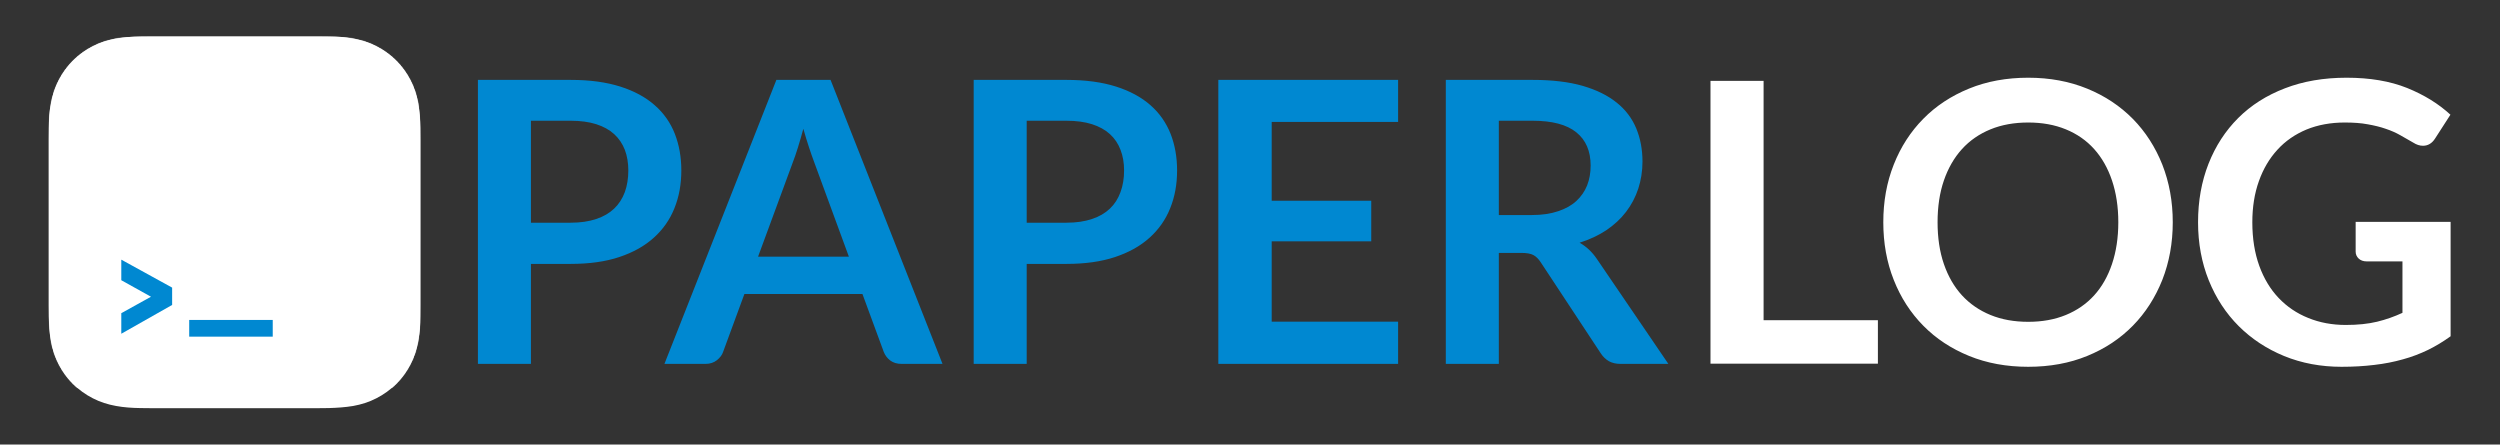
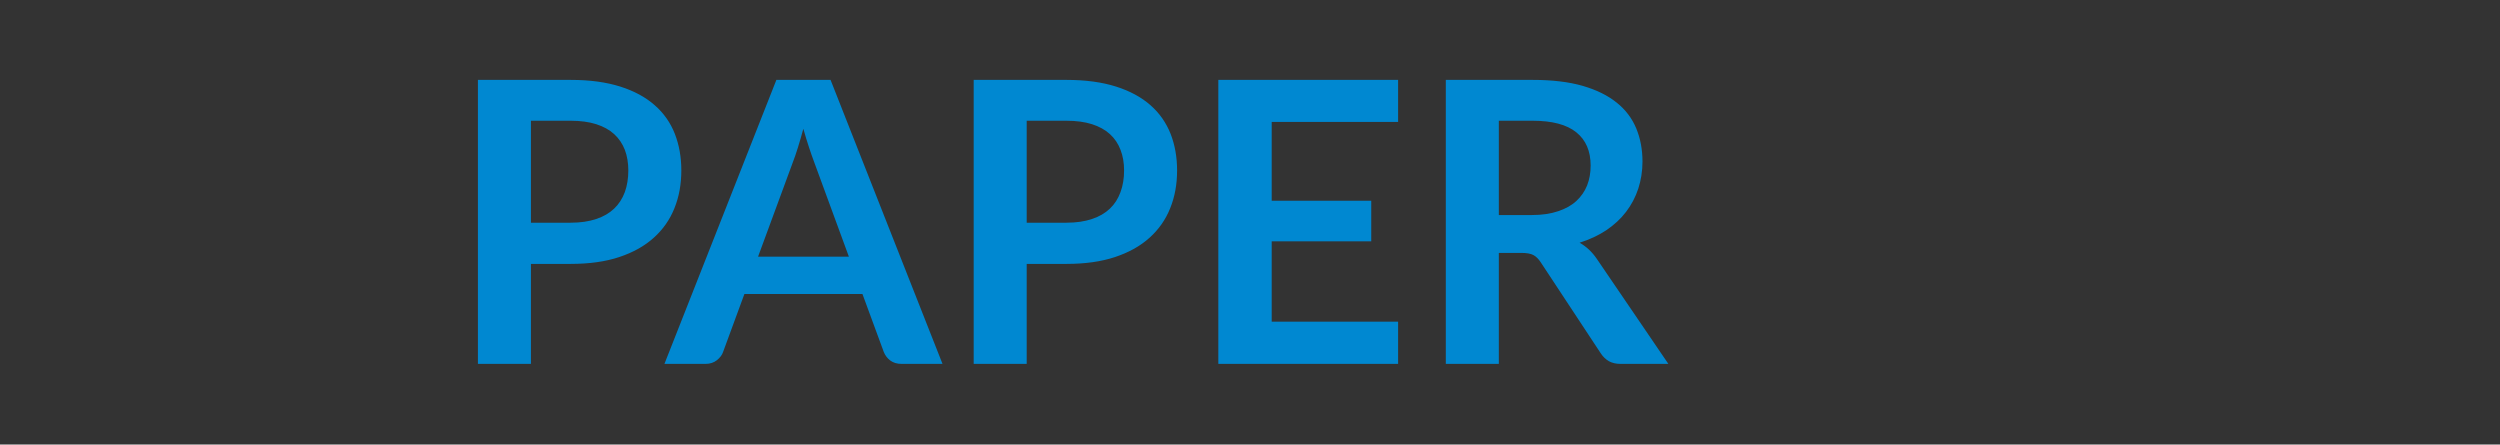
<svg xmlns="http://www.w3.org/2000/svg" xmlns:xlink="http://www.w3.org/1999/xlink" width="3442px" height="612px" viewBox="0 0 3442 612" version="1.1">
  <rect x="0" y="0" width="3442" height="612" fill="#333333" stroke="none" />
  <title>logo</title>
  <defs>
-     <path d="M579,210.139 L579,191.872 C579,186.75 578.83,181.628 578.83,176.336 C578.485,165.068 577.805,153.8 575.925,142.703 C573.88,131.436 570.635,121.021 565.342,110.778 C560.22,100.705 553.562,91.486 545.538,83.462 C537.514,75.438 528.295,68.78 518.222,63.658 C507.979,58.365 497.565,55.12 486.297,53.075 C475.2,51.025 463.932,50.34 452.664,50.17 C447.543,50 442.421,50 437.129,50 L418.861,50 L227.139,50 L208.871,50 C203.75,50 198.628,50.17 193.335,50.17 C182.068,50.515 170.8,51.195 159.703,53.075 C148.435,55.12 138.021,58.365 127.777,63.658 C117.705,68.78 108.486,75.439 100.462,83.462 C92.438,91.486 85.78,100.705 80.658,110.778 C75.365,121.021 72.122,131.436 70.073,142.703 C68.024,153.8 67.341,165.068 67.171,176.336 C67,181.457 67,186.579 67,191.872 L67,210.139 L67,401.862 L67,420.129 C67,425.251 67.171,430.372 67.171,435.665 C67.512,446.933 68.195,458.2 70.073,469.297 C72.122,480.565 75.365,490.979 80.658,501.222 C85.78,511.295 92.438,520.514 100.462,528.538 C108.486,536.562 117.705,543.22 127.777,548.342 C138.021,553.635 148.435,556.878 159.703,558.927 C170.8,560.976 182.068,561.659 193.335,561.829 C198.457,562 203.579,562 208.871,562 L437.128,562 C442.25,562 447.372,561.829 452.664,561.829 C463.932,561.488 475.199,560.805 486.297,558.927 C497.564,556.878 507.978,553.635 518.222,548.342 C528.294,543.22 537.513,536.562 545.537,528.538 C553.561,520.514 560.219,511.295 565.341,501.222 C570.635,490.979 573.88,480.565 575.925,469.297 C577.975,458.2 578.66,446.933 578.83,435.665 C579,430.543 579,425.421 579,420.129 L579,210.139 L579,210.139 Z" id="path-1" />
    <linearGradient x1="50%" y1="100%" x2="50%" y2="1.092%" id="linearGradient-3">
      <stop stop-color="#1C1C1D" offset="0%" />
      <stop stop-color="#242425" offset="20.996%" />
      <stop stop-color="#434345" offset="100%" />
    </linearGradient>
  </defs>
  <g id="logo" stroke="none" stroke-width="1" fill="none" fill-rule="evenodd">
    <g id="Logo" transform="translate(658, 107)" fill-rule="nonzero">
      <path d="M72.982,394 L72.982,256.343 L127.78,256.343 C153.386,256.343 175.651,253.24 194.577,246.91 C213.627,240.579 229.46,231.766 242.077,220.346 C254.694,209.051 264.219,195.521 270.528,179.757 C276.96,163.869 280.053,146.615 280.053,127.623 C280.053,109.501 277.084,92.62 271.146,77.352 C265.209,62.084 255.931,48.803 243.438,37.88 C230.944,26.832 215.111,18.268 195.938,12.185 C176.765,6.103 154.004,3 127.78,3 L127.78,3 L0,3 L0,394 L72.982,394 Z M127.78,199.617 L72.982,199.617 L72.982,59.23 L127.78,59.23 C141.263,59.23 152.891,60.843 162.787,63.946 C172.806,67.174 180.97,71.642 187.526,77.6 C194.082,83.558 198.907,90.758 202.246,99.198 C205.463,107.763 207.071,117.197 207.071,127.623 C207.071,138.671 205.463,148.601 202.246,157.538 C198.907,166.475 194.082,174.047 187.526,180.253 C180.97,186.46 172.806,191.301 162.787,194.528 C152.891,197.879 141.263,199.617 127.78,199.617 L127.78,199.617 Z M313.451,394 C319.636,394 324.831,392.262 329.037,388.911 C333.366,385.435 336.211,381.711 337.572,377.491 L337.572,377.491 L366.889,297.802 L529.428,297.802 L558.744,377.491 C560.6,382.208 563.569,386.18 567.651,389.283 C571.733,392.386 576.928,394 583.237,394 L583.237,394 L639.643,394 L485.515,3 L410.925,3 L256.797,394 L313.451,394 Z M510.75,246.413 L385.691,246.413 L433.438,116.824 C435.788,110.866 438.139,103.915 440.613,95.971 C443.087,88.027 445.561,79.462 448.035,70.277 C450.632,79.462 453.23,88.027 455.828,95.847 C458.425,103.667 460.775,110.494 463.002,116.328 L463.002,116.328 L510.75,246.413 Z M755.548,394 L755.548,256.343 L810.346,256.343 C835.952,256.343 858.094,253.24 877.143,246.91 C896.193,240.579 912.026,231.766 924.643,220.346 C937.261,209.051 946.785,195.521 953.094,179.757 C959.526,163.869 962.619,146.615 962.619,127.623 C962.619,109.501 959.65,92.62 953.712,77.352 C947.651,62.084 938.498,48.803 926.004,37.88 C913.511,26.832 897.677,18.268 878.504,12.185 C859.331,6.103 836.57,3 810.346,3 L810.346,3 L682.566,3 L682.566,394 L755.548,394 Z M810.346,199.617 L755.548,199.617 L755.548,59.23 L810.346,59.23 C823.829,59.23 835.457,60.843 845.353,63.946 C855.372,67.174 863.537,71.642 870.093,77.6 C876.649,83.558 881.473,90.758 884.689,99.198 C888.029,107.763 889.637,117.197 889.637,127.623 C889.637,138.671 888.029,148.601 884.689,157.538 C881.473,166.475 876.649,174.047 870.093,180.253 C863.537,186.46 855.372,191.301 845.353,194.528 C835.457,197.879 823.829,199.617 810.346,199.617 L810.346,199.617 Z M1266.916,394 L1266.916,335.909 L1092.873,335.909 L1092.873,225.311 L1229.93,225.311 L1229.93,169.33 L1092.873,169.33 L1092.873,60.843 L1266.916,60.843 L1266.916,3 L1019.396,3 L1019.396,394 L1266.916,394 Z M1405.582,394 L1405.582,241.2 L1436.754,241.2 C1444.052,241.2 1449.494,242.193 1453.205,244.179 C1456.916,246.165 1460.256,249.516 1463.349,254.233 L1463.349,254.233 L1545.855,379.353 C1548.948,384.07 1552.659,387.67 1557.112,390.276 C1561.565,392.759 1566.884,394 1573.316,394 L1573.316,394 L1639,394 L1540.66,249.64 C1533.98,239.834 1526.064,232.387 1516.786,227.173 C1530.517,222.829 1542.763,217.119 1553.648,209.92 C1564.41,202.596 1573.44,194.28 1580.738,184.722 C1588.036,175.164 1593.726,164.489 1597.561,152.821 C1601.396,141.029 1603.375,128.617 1603.375,115.459 C1603.375,98.95 1600.53,83.683 1594.84,69.904 C1589.15,56.126 1580.243,44.21 1567.997,34.404 C1555.751,24.474 1540.165,16.778 1520.992,11.192 C1501.942,5.731 1479.058,3 1452.216,3 L1452.216,3 L1332.6,3 L1332.6,394 L1405.582,394 Z M1451.103,189.066 L1405.582,189.066 L1405.582,59.23 L1452.216,59.23 C1479.182,59.23 1499.221,64.567 1512.333,75.242 C1525.445,85.793 1532.001,101.06 1532.001,120.921 C1532.001,130.851 1530.393,139.912 1527.177,148.229 C1523.837,156.545 1518.889,163.62 1512.333,169.703 C1505.777,175.785 1497.366,180.502 1487.099,183.853 C1476.832,187.329 1464.833,189.066 1451.103,189.066 L1451.103,189.066 Z" id="logo-bezier" fill="#0088D1" />
-       <path d="M1927.493,393.674 L1927.493,333.85 L1770.113,333.85 L1770.113,4.326 L1697,4.326 L1697,393.674 L1927.493,393.674 Z M2134.44,398 C2164.181,398 2191.32,393.056 2215.732,383.044 C2240.268,373.032 2261.087,359.189 2278.56,341.39 C2295.909,323.715 2309.416,302.579 2319.082,278.353 C2328.624,254.003 2333.457,227.552 2333.457,199 C2333.457,170.448 2328.624,143.997 2319.082,119.647 C2309.416,95.421 2295.909,74.409 2278.56,56.734 C2261.087,39.058 2240.268,25.091 2215.732,15.08 C2191.32,5.068 2164.181,0 2134.44,0 C2104.699,0 2077.561,4.944 2053.024,14.956 C2028.488,24.968 2007.421,38.811 1989.949,56.61 C1972.476,74.285 1958.844,95.421 1949.303,119.647 C1939.637,143.997 1934.928,170.448 1934.928,199 C1934.928,227.552 1939.637,254.003 1949.303,278.353 C1958.844,302.579 1972.476,323.715 1989.949,341.39 C2007.421,359.189 2028.488,373.032 2053.024,383.044 C2077.561,393.056 2104.699,398 2134.44,398 Z M2134.44,336.075 C2115.232,336.075 2097.883,332.985 2082.517,326.681 C2067.151,320.378 2054.016,311.355 2043.234,299.612 C2032.453,287.87 2024.151,273.409 2018.326,256.475 C2012.502,239.542 2009.652,220.383 2009.652,199 C2009.652,177.617 2012.502,158.458 2018.326,141.525 C2024.151,124.591 2032.453,110.13 2043.234,98.264 C2054.016,86.398 2067.151,77.375 2082.517,71.071 C2097.883,64.768 2115.232,61.678 2134.44,61.678 C2153.648,61.678 2170.873,64.768 2186.239,71.071 C2201.605,77.375 2214.617,86.398 2225.274,98.264 C2235.931,110.13 2244.11,124.591 2249.81,141.525 C2255.511,158.458 2258.485,177.617 2258.485,199 C2258.485,220.383 2255.511,239.542 2249.81,256.475 C2244.11,273.409 2235.931,287.87 2225.274,299.612 C2214.617,311.355 2201.605,320.378 2186.239,326.681 C2170.873,332.985 2153.648,336.075 2134.44,336.075 Z M2565.932,398 C2582.042,398 2597.036,397.135 2611.039,395.404 C2625.042,393.798 2638.054,391.202 2650.322,387.741 C2662.59,384.404 2674.115,379.954 2684.896,374.763 C2695.677,369.448 2706.086,363.144 2716,355.975 L2716,355.975 L2716,198.506 L2585.264,198.506 L2585.264,239.418 C2585.264,243.126 2586.627,246.34 2589.353,248.935 C2592.079,251.531 2595.797,252.891 2600.506,252.891 L2600.506,252.891 L2649.702,252.891 L2649.702,323.715 C2638.55,328.906 2626.901,332.985 2614.757,335.952 C2602.489,338.918 2588.114,340.401 2571.632,340.401 C2552.92,340.401 2535.695,337.188 2519.957,330.76 C2504.22,324.457 2490.588,315.186 2479.188,303.197 C2467.787,291.207 2458.865,276.375 2452.545,258.947 C2446.225,241.396 2443.003,221.496 2443.003,199 C2443.003,178.235 2445.977,159.324 2452.049,142.39 C2457.997,125.58 2466.548,111.119 2477.577,99.129 C2488.606,87.016 2501.989,77.87 2517.603,71.319 C2533.341,64.891 2550.938,61.678 2570.269,61.678 C2582.29,61.678 2592.823,62.419 2601.993,64.15 C2611.039,65.757 2619.342,67.734 2626.653,70.33 C2634.088,72.802 2640.78,75.768 2646.852,79.229 C2652.924,82.566 2658.873,86.027 2664.573,89.365 C2669.158,92.331 2673.619,93.691 2677.956,93.691 C2684.772,93.691 2690.348,90.353 2694.562,83.802 L2694.562,83.802 L2715.752,50.924 C2699.395,35.845 2679.567,23.608 2656.022,14.091 C2632.601,4.697 2604.843,0 2572.748,0 C2541.396,0 2513.142,4.82 2487.862,14.585 C2462.706,24.226 2441.268,37.822 2423.547,55.498 C2405.95,73.049 2392.319,94.061 2382.653,118.535 C2373.111,142.884 2368.278,169.706 2368.278,199 C2368.278,227.923 2373.235,254.621 2383.025,278.971 C2392.939,303.444 2406.694,324.457 2424.291,342.008 C2441.887,359.56 2462.706,373.28 2486.747,383.168 C2510.911,393.056 2537.306,398 2565.932,398 Z" id="logo-bezier3" fill="#FFFFFF" />
    </g>
    <mask id="mask-2" fill="white">
      <use xlink:href="#path-1" />
    </mask>
    <use id="Mask" fill="#FFFFFF" xlink:href="#path-1" />
    <g id="iOS-icon" mask="url(#mask-2)">
      <g transform="translate(67, 50)">
        <rect id="BG" fill="url(#linearGradient-3)" x="0" y="0" width="512" height="512" />
        <rect id="BG" fill="url(#linearGradient-3)" x="0" y="0" width="512" height="512" />
        <g id="Group-5" stroke-width="1" fill="none" transform="translate(100, 307.5)">
          <polygon id="Fill-7" fill="#18FFFF" points="40.833 51 0 28.333 0 0 70 38.511 70 62.333 0 102 0 73.667" />
          <polygon id="Fill-8" fill="#18FFFF" points="91.5 104.5 207 104.5 207 81 91.5 81" />
        </g>
        <g id="logo-icon" stroke-width="1" fill="none">
-           <rect id="logo-rectangle6" fill="#FFFFFF" fill-rule="nonzero" x="0" y="0" width="512" height="512" />
-           <polygon id="logo-bezier2" fill="#0088D1" points="140.872 358.533 100 335.808 100 307.5 170 345.988 170 369.83 100 409.5 100 381.192" />
          <rect id="logo-rectangle7" fill="#0088D1" fill-rule="nonzero" x="193.5" y="390.5" width="115" height="23" />
        </g>
      </g>
    </g>
  </g>
</svg>